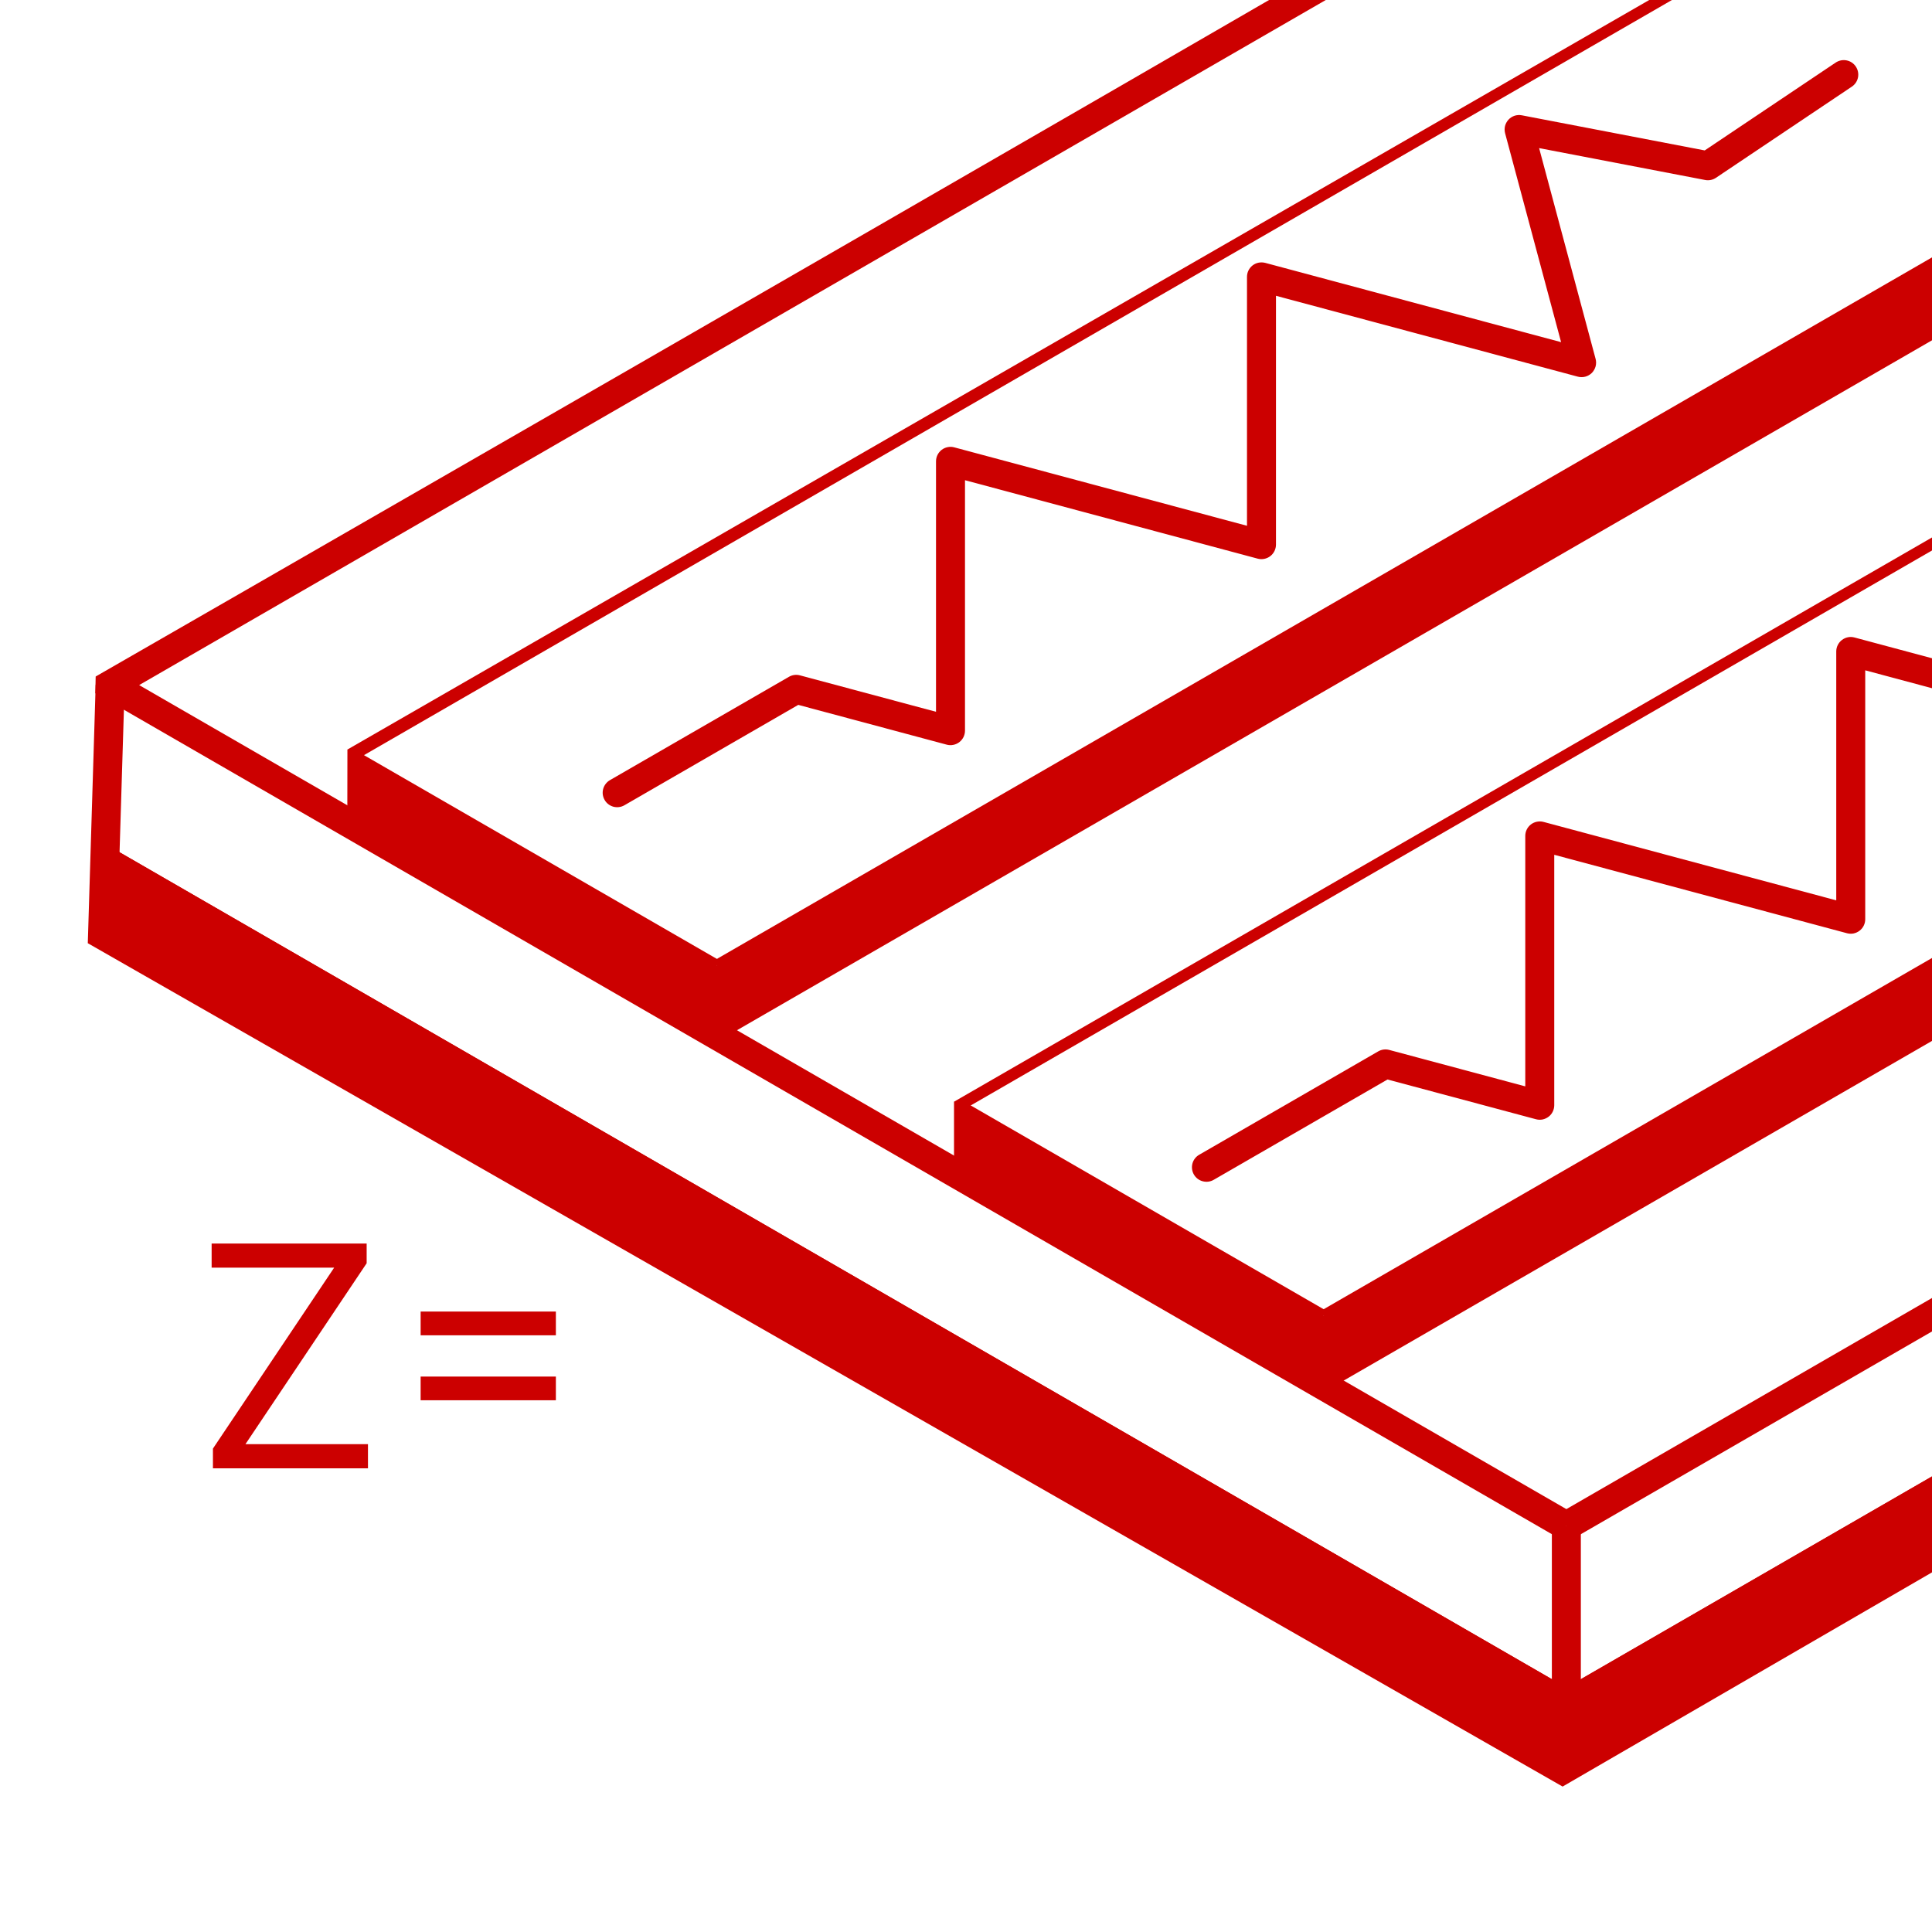
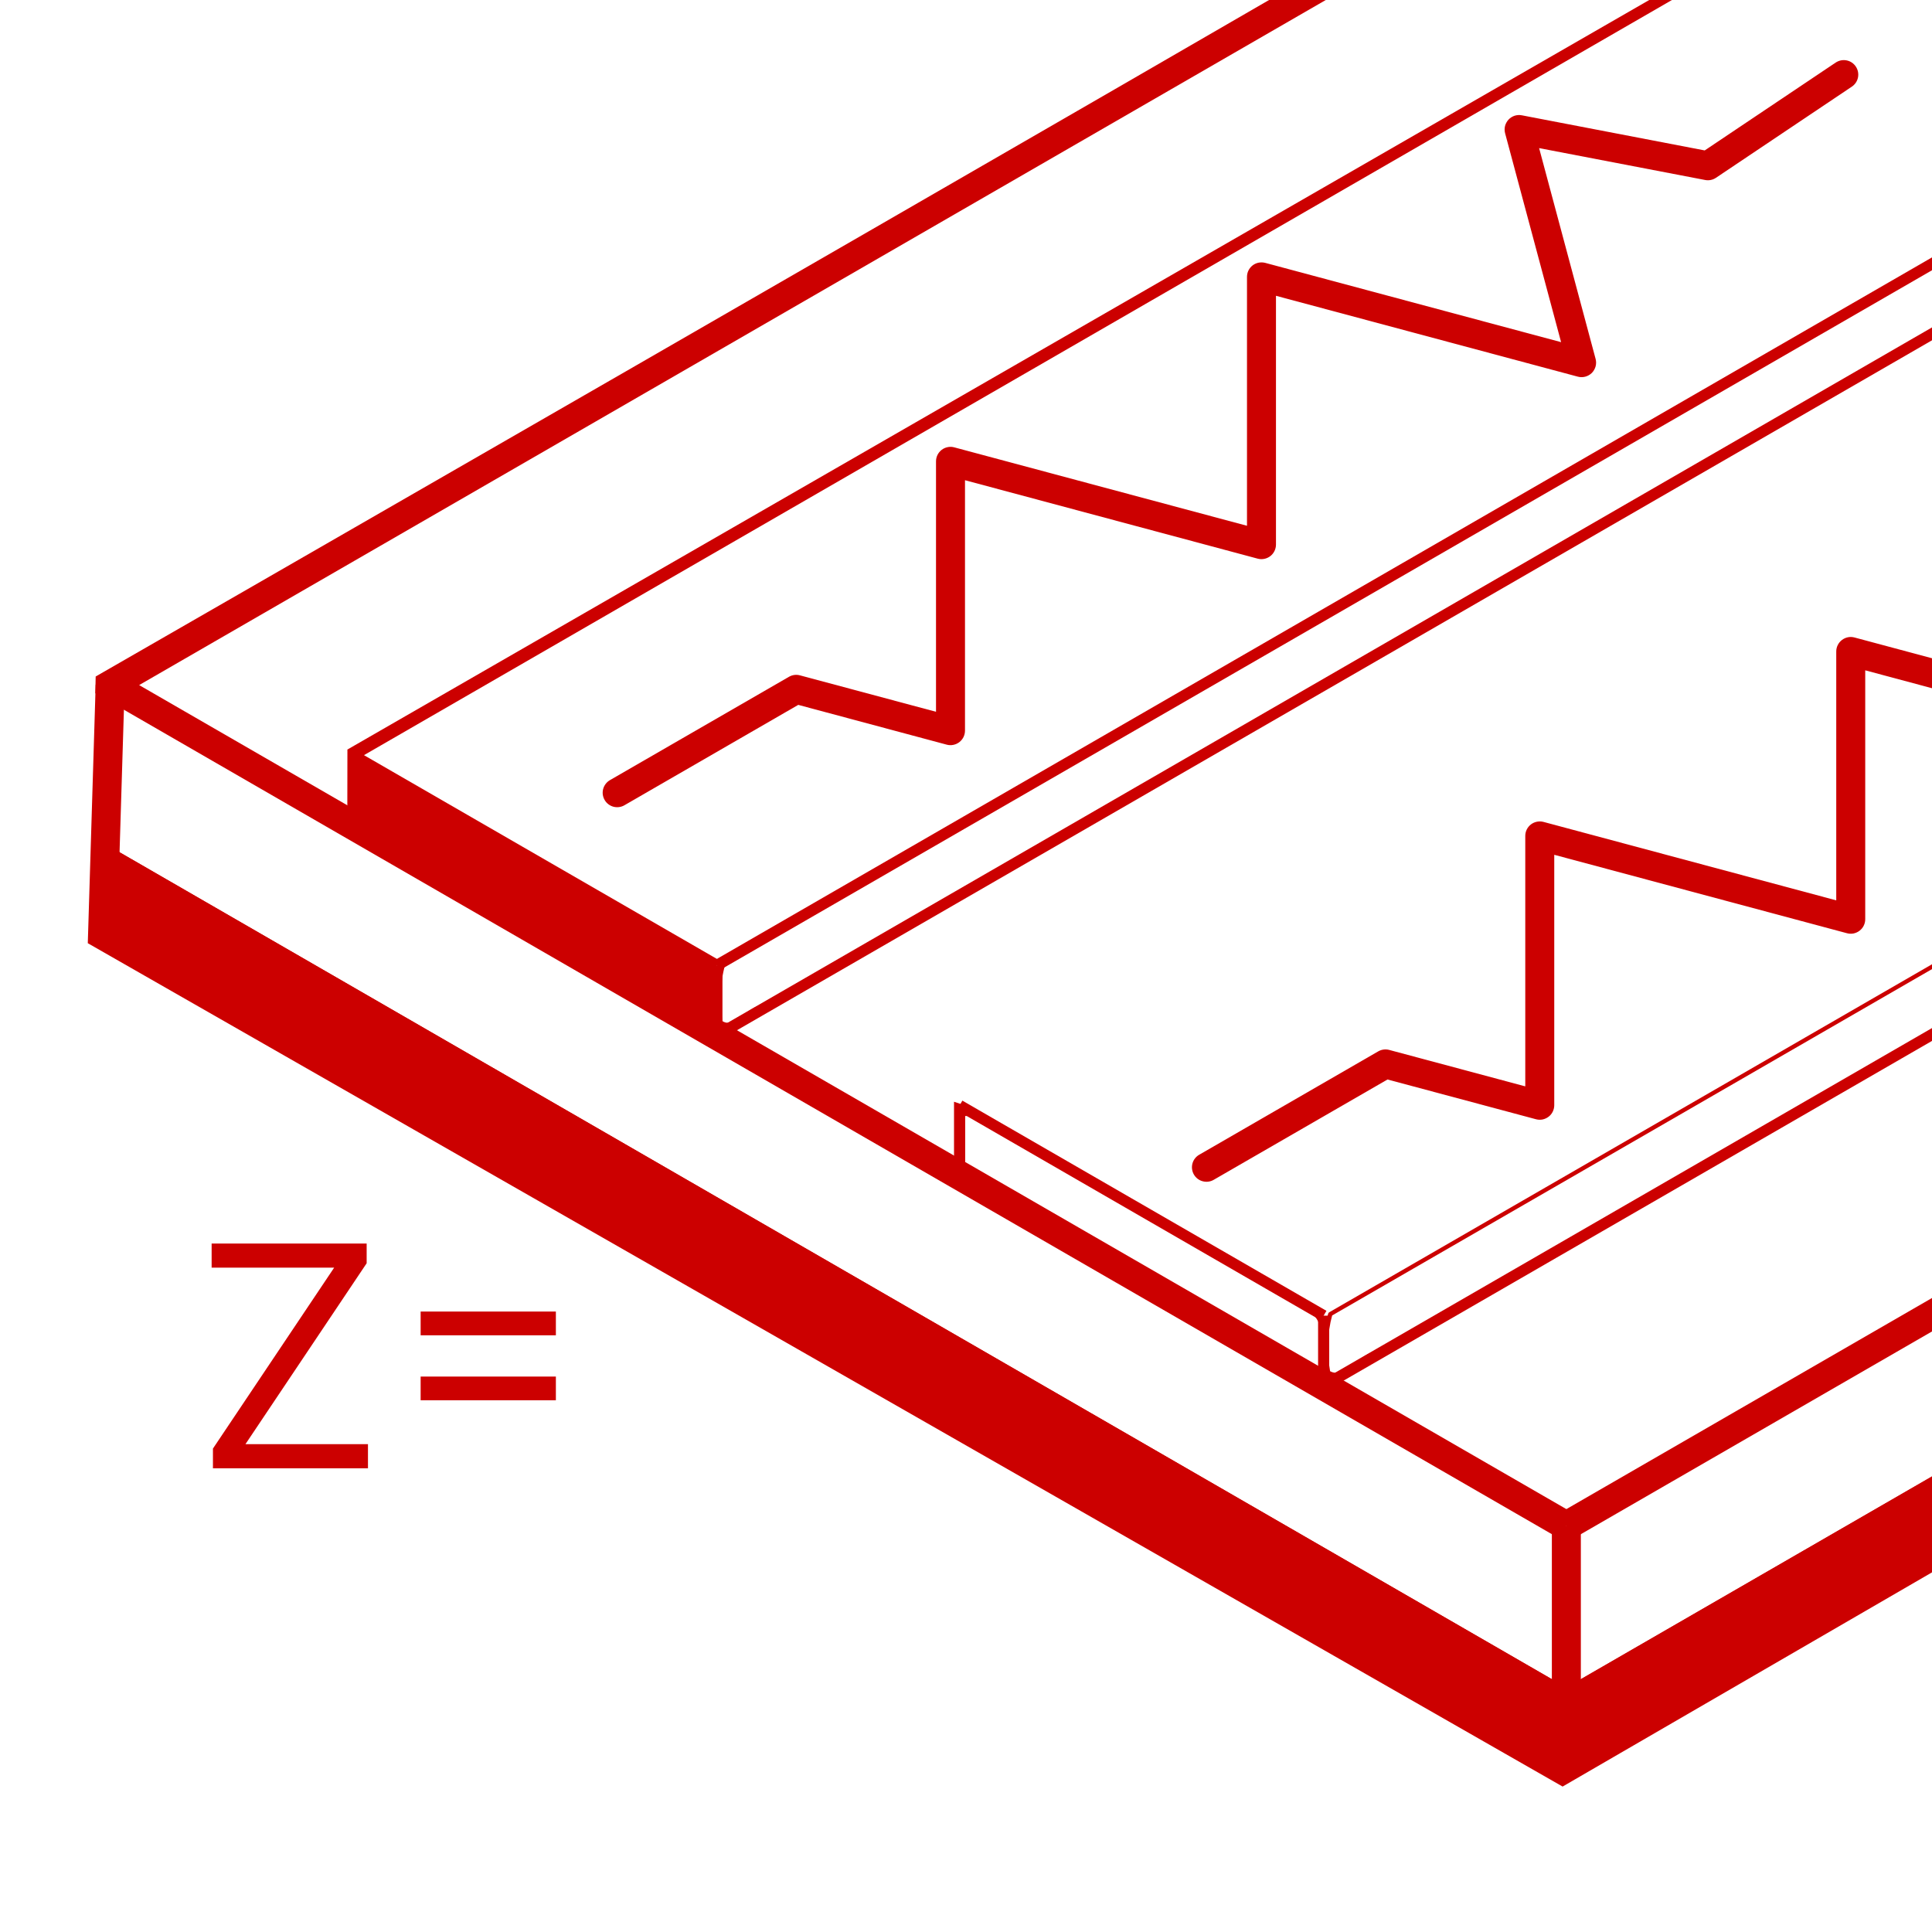
<svg xmlns="http://www.w3.org/2000/svg" width="50" height="50" viewBox="0 0 50 50" fill="none">
  <g clip-path="url(#clip0_1671_709)">
    <path d="M71.87 13.979L34.184 35.738L34.328 35.987L72.014 14.229L71.87 13.979Z" fill="#CC0000" />
-     <path d="M71.87 12.166L34.184 33.924L34.328 34.173L72.014 12.415L71.87 12.166Z" fill="#CC0000" />
    <path d="M34.112 34.049V35.862H34.4V34.049H34.112Z" fill="#CC0000" />
    <path d="M24.69 28.513V30.423H24.979V28.61L24.69 28.513Z" fill="#CC0000" />
    <path d="M24.906 28.484L24.762 28.734L34.184 34.173L34.328 33.924L24.906 28.484Z" fill="#CC0000" />
    <path d="M24.906 30.298L24.762 30.547L34.184 35.987L34.328 35.738L24.906 30.298Z" fill="#CC0000" />
-     <path d="M62.449 6.727L24.69 28.512L24.906 28.734L62.593 6.976L62.449 6.727Z" fill="#CC0000" />
    <path d="M78.15 21.957L40.465 43.715L40.609 43.964L78.294 22.206L78.15 21.957Z" fill="#CC0000" />
    <path d="M2.923 21.957L2.779 22.206L40.465 43.964L40.609 43.715L2.923 21.957Z" fill="#CC0000" />
    <path d="M40.162 39.488V43.84H40.912V39.488H40.162Z" fill="#CC0000" />
    <path d="M78.035 17.405L40.35 39.164L40.725 39.813L78.41 18.055L78.035 17.405Z" fill="#CC0000" />
    <path d="M40.35 -4.353C27.153 3.325 2.476 17.508 2.476 17.508L2.467 17.941L40.35 39.813L40.725 39.164L3.601 17.73C15.975 10.585 28.35 3.441 40.725 -3.703L40.35 -4.353Z" fill="#CC0000" />
    <path d="M46.89 -2.34L46.746 -2.09L56.167 3.349L56.312 3.1L46.89 -2.34Z" fill="#CC0000" />
    <path d="M46.746 -2.34L8.991 19.398L9.204 19.668L46.89 -2.09L46.746 -2.34Z" fill="#CC0000" />
    <path d="M9.204 21.232L9.06 21.481L18.481 26.921L18.625 26.672L9.204 21.232Z" fill="#CC0000" />
    <path d="M9.204 19.419L9.06 19.669L18.481 25.108L18.625 24.858L9.204 19.419Z" fill="#CC0000" />
    <path d="M18.41 24.983V26.796H18.697V24.983H18.41Z" fill="#CC0000" />
    <path d="M56.167 4.913L18.481 26.671L18.625 26.921L56.312 5.163L56.167 4.913Z" fill="#CC0000" />
    <path d="M8.991 19.398L8.988 21.357H9.276V19.543L8.991 19.398Z" fill="#CC0000" />
    <path d="M56.167 3.101L18.481 24.858L18.625 25.108L56.312 3.35L56.167 3.101Z" fill="#CC0000" />
    <path d="M78.15 21.957L40.465 43.715L40.609 43.964L78.294 22.206L78.15 21.957Z" fill="#CC0000" />
    <path d="M2.923 21.957L2.779 22.206L40.465 43.964L40.609 43.715L2.923 21.957Z" fill="#CC0000" />
    <path d="M40.393 43.84V45.653H40.681V43.84H40.393Z" fill="#CC0000" />
    <path d="M2.707 22.082V23.895H2.995V22.082H2.707Z" fill="#CC0000" />
    <path d="M2.476 17.719L2.272 24.41L40.44 46.236L78.411 24.219L78.035 23.57L40.437 45.371L3.035 23.982L3.226 17.742L2.476 17.719Z" fill="#CC0000" />
    <path d="M2.879 22.359C2.924 22.872 2.825 23.443 3.001 23.922C15.395 31.072 27.768 38.259 40.183 45.371C40.597 45.389 40.424 44.769 40.473 44.501C40.699 43.788 39.978 43.583 39.496 43.296C27.363 36.29 15.226 29.291 3.096 22.279C2.993 22.24 2.938 22.279 2.879 22.359Z" fill="#CC0000" />
    <path d="M2.949 22.224C2.901 22.246 2.867 22.284 2.835 22.327C2.827 22.338 2.823 22.351 2.824 22.364C2.868 22.866 2.766 23.443 2.95 23.941C2.955 23.953 2.963 23.963 2.974 23.97C15.368 31.12 27.74 38.306 40.156 45.418C40.163 45.423 40.172 45.425 40.181 45.426C40.298 45.431 40.388 45.385 40.441 45.312C40.493 45.239 40.512 45.145 40.519 45.048C40.535 44.852 40.505 44.626 40.526 44.511L40.525 44.517C40.584 44.331 40.582 44.17 40.535 44.035C40.487 43.899 40.396 43.789 40.285 43.697C40.063 43.513 39.759 43.39 39.524 43.249C39.524 43.249 39.524 43.249 39.524 43.249C27.39 36.243 15.254 29.244 3.124 22.232C3.121 22.23 3.118 22.229 3.115 22.228C3.055 22.206 2.997 22.203 2.949 22.224H2.949ZM2.993 22.325C3.012 22.316 3.034 22.315 3.075 22.33C15.203 29.341 27.338 36.338 39.468 43.343C39.715 43.49 40.013 43.613 40.215 43.781C40.316 43.865 40.393 43.959 40.432 44.071C40.471 44.183 40.475 44.315 40.421 44.484C40.42 44.486 40.42 44.489 40.419 44.491C40.391 44.644 40.424 44.862 40.41 45.039C40.403 45.127 40.385 45.203 40.352 45.249C40.32 45.293 40.275 45.315 40.193 45.314C27.791 38.209 15.431 31.031 3.05 23.888C2.89 23.439 2.974 22.891 2.934 22.381C2.956 22.354 2.976 22.332 2.993 22.325L2.993 22.325Z" fill="#CC0000" />
    <path d="M9.313 19.755C8.955 20.032 9.235 20.637 9.165 21.026C9.18 21.621 10.02 21.678 10.395 22.027C13.005 23.531 15.598 25.067 18.228 26.537C18.638 26.542 18.463 25.93 18.513 25.661C18.739 24.946 18.021 24.739 17.536 24.452C14.819 22.888 12.107 21.317 9.387 19.76L9.317 19.754L9.313 19.755Z" fill="#CC0000" />
    <path d="M9.321 19.699C9.317 19.699 9.313 19.699 9.309 19.7L9.305 19.7C9.296 19.702 9.287 19.705 9.28 19.711C9.18 19.788 9.123 19.891 9.096 20.002C9.068 20.113 9.068 20.232 9.077 20.352C9.094 20.592 9.143 20.839 9.111 21.016C9.111 21.02 9.11 21.023 9.11 21.027C9.114 21.189 9.177 21.318 9.271 21.421C9.364 21.523 9.488 21.599 9.62 21.667C9.884 21.802 10.184 21.905 10.357 22.067C10.36 22.069 10.364 22.072 10.367 22.074C12.977 23.578 15.57 25.114 18.202 26.584C18.21 26.589 18.218 26.591 18.228 26.591C18.343 26.593 18.432 26.545 18.483 26.471C18.535 26.397 18.552 26.303 18.56 26.206C18.574 26.011 18.545 25.787 18.566 25.671L18.565 25.677C18.624 25.49 18.622 25.329 18.575 25.193C18.528 25.056 18.437 24.946 18.326 24.854C18.104 24.668 17.801 24.545 17.564 24.404C17.563 24.404 17.563 24.404 17.563 24.404C14.846 22.841 12.134 21.27 9.414 19.713C9.407 19.709 9.399 19.706 9.391 19.705L9.321 19.699ZM9.338 19.81L9.371 19.813C12.087 21.368 14.796 22.938 17.509 24.499C17.756 24.645 18.055 24.769 18.256 24.938C18.357 25.022 18.433 25.116 18.472 25.228C18.511 25.341 18.515 25.474 18.461 25.644C18.46 25.646 18.46 25.648 18.459 25.651C18.431 25.804 18.464 26.021 18.451 26.197C18.445 26.286 18.426 26.361 18.394 26.409C18.362 26.454 18.317 26.477 18.237 26.479C15.614 25.013 13.027 23.48 10.422 21.979L10.432 21.986C10.231 21.799 9.923 21.699 9.669 21.57C9.543 21.505 9.43 21.434 9.351 21.347C9.271 21.26 9.223 21.16 9.219 21.024L9.219 21.035C9.257 20.824 9.202 20.574 9.186 20.344C9.178 20.23 9.179 20.121 9.202 20.029C9.223 19.941 9.267 19.87 9.338 19.81H9.338Z" fill="#CC0000" />
-     <path d="M24.915 28.855C24.777 29.333 24.863 29.914 24.935 30.392C27.907 32.172 30.953 33.876 33.953 35.628C34.382 35.603 34.134 34.932 34.212 34.614C34.29 34.212 34.056 33.907 33.677 33.786C30.82 32.12 27.964 30.452 25.083 28.829C25.033 28.857 24.954 28.794 24.915 28.855Z" fill="#CC0000" />
    <path d="M25.002 28.775C24.985 28.773 24.963 28.77 24.938 28.776C24.913 28.782 24.885 28.8 24.869 28.826C24.866 28.83 24.864 28.835 24.862 28.84C24.72 29.335 24.809 29.922 24.881 30.4C24.883 30.408 24.886 30.415 24.89 30.422C24.894 30.429 24.9 30.434 24.907 30.438C27.879 32.22 30.926 33.924 33.926 35.675C33.935 35.68 33.946 35.683 33.956 35.682C34.078 35.675 34.166 35.614 34.211 35.529C34.257 35.444 34.268 35.34 34.269 35.231C34.27 35.013 34.231 34.764 34.265 34.626C34.265 34.625 34.265 34.625 34.265 34.624C34.307 34.41 34.265 34.217 34.161 34.064C34.056 33.91 33.892 33.798 33.693 33.735L33.704 33.739C30.848 32.073 27.991 30.404 25.109 28.781C25.101 28.776 25.092 28.774 25.083 28.774C25.073 28.774 25.064 28.776 25.056 28.781C25.057 28.781 25.038 28.78 25.002 28.775V28.775ZM25.061 28.879C27.94 30.501 30.794 32.168 33.649 33.833C33.653 33.835 33.656 33.837 33.66 33.838C33.84 33.895 33.982 33.996 34.07 34.125C34.158 34.255 34.195 34.415 34.158 34.603L34.159 34.601C34.115 34.782 34.161 35.027 34.16 35.23C34.159 35.332 34.147 35.42 34.116 35.478C34.087 35.532 34.042 35.56 33.959 35.568C30.973 33.825 27.942 32.129 24.986 30.358C24.916 29.89 24.84 29.333 24.966 28.882C24.969 28.882 24.975 28.881 24.987 28.883C25.003 28.885 25.034 28.88 25.061 28.879L25.061 28.879Z" fill="#CC0000" />
    <path d="M77.883 22.404C75.312 23.781 72.803 25.308 70.257 26.746C60.378 32.436 50.506 38.139 40.631 43.837C40.523 44.277 40.486 44.84 40.636 45.291C41.017 45.534 41.402 44.955 41.763 44.866C53.878 37.912 65.967 30.914 78.068 23.935C78.17 23.493 78.223 22.918 78.052 22.472C78.01 22.424 77.946 22.399 77.883 22.404H77.883Z" fill="#CC0000" />
    <path d="M77.879 22.35L77.883 22.459L77.858 22.356C75.285 23.734 72.775 25.261 70.231 26.699L70.23 26.699C60.351 32.389 50.479 38.092 40.604 43.789L40.583 43.801L40.578 43.824C40.468 44.272 40.429 44.842 40.584 45.308L40.59 45.327L40.606 45.337C40.714 45.405 40.828 45.417 40.934 45.393C41.041 45.369 41.141 45.313 41.237 45.249C41.431 45.12 41.618 44.958 41.776 44.919L41.783 44.917L41.79 44.914C53.905 37.959 65.994 30.961 78.095 23.982L78.116 23.97L78.121 23.947C78.224 23.499 78.281 22.917 78.103 22.452L78.099 22.443L78.092 22.436C78.04 22.376 77.962 22.347 77.883 22.352L77.883 22.35V22.351C77.881 22.351 77.88 22.349 77.879 22.35L77.879 22.35ZM77.893 22.461C77.933 22.46 77.974 22.476 78.002 22.504C78.159 22.925 78.114 23.472 78.018 23.901C65.925 30.875 53.843 37.869 41.736 44.819L41.75 44.813C41.547 44.863 41.361 45.035 41.177 45.158C41.085 45.219 40.995 45.268 40.91 45.287C40.832 45.304 40.76 45.291 40.684 45.249C40.55 44.823 40.581 44.293 40.681 43.871C50.548 38.178 60.413 32.48 70.284 26.794L70.285 26.794C72.826 25.358 75.329 23.835 77.893 22.461L77.893 22.461Z" fill="#CC0000" />
-     <path d="M71.533 12.608C59.152 19.72 46.795 26.875 34.427 34.01C34.292 34.475 34.278 35.04 34.372 35.531C34.759 35.774 35.187 35.126 35.58 35.032C47.661 28.061 59.742 21.09 71.823 14.118C71.963 13.66 71.907 13.116 71.85 12.63C71.81 12.505 71.603 12.546 71.533 12.608Z" fill="#CC0000" />
    <path d="M71.701 12.494C71.623 12.497 71.547 12.522 71.497 12.567L71.506 12.561C59.124 19.673 46.768 26.827 34.4 33.962C34.387 33.969 34.378 33.981 34.374 33.994C34.236 34.47 34.223 35.041 34.318 35.541C34.32 35.548 34.323 35.555 34.327 35.561C34.331 35.568 34.337 35.573 34.343 35.577C34.453 35.646 34.572 35.652 34.683 35.621C34.794 35.59 34.901 35.525 35.005 35.452C35.214 35.306 35.419 35.127 35.592 35.085C35.597 35.084 35.602 35.082 35.607 35.079C47.688 28.109 59.77 21.137 71.851 14.166C71.863 14.159 71.871 14.148 71.876 14.134C72.02 13.661 71.961 13.11 71.903 12.624C71.903 12.62 71.902 12.617 71.901 12.614C71.887 12.569 71.854 12.534 71.817 12.516C71.78 12.498 71.74 12.493 71.701 12.494L71.701 12.494ZM71.705 12.603C71.731 12.602 71.754 12.607 71.769 12.614C71.783 12.621 71.79 12.629 71.796 12.645C71.852 13.122 71.901 13.647 71.773 14.084C59.7 21.052 47.627 28.019 35.553 34.985L35.567 34.979C35.348 35.032 35.143 35.223 34.942 35.363C34.842 35.433 34.745 35.491 34.654 35.516C34.572 35.539 34.499 35.528 34.423 35.487C34.338 35.019 34.352 34.486 34.476 34.044C46.837 26.913 59.186 19.762 71.56 12.655C71.563 12.653 71.566 12.651 71.569 12.649C71.588 12.632 71.652 12.605 71.705 12.603L71.705 12.603Z" fill="#CC0000" />
-     <path d="M55.913 3.472C43.513 10.631 31.113 17.79 18.714 24.948C18.571 25.413 18.582 25.969 18.639 26.464C18.969 26.709 19.357 26.146 19.695 26.063C31.824 19.084 43.949 12.096 56.047 5.061C56.309 4.638 56.097 4.065 56.138 3.595C56.124 3.483 56.006 3.431 55.913 3.472Z" fill="#CC0000" />
    <path d="M55.891 3.423C55.889 3.423 55.887 3.424 55.886 3.425C43.486 10.584 31.086 17.743 18.686 24.901C18.674 24.908 18.666 24.92 18.662 24.933C18.515 25.41 18.528 25.972 18.585 26.47C18.586 26.478 18.588 26.485 18.592 26.491C18.595 26.498 18.6 26.503 18.606 26.508C18.701 26.578 18.808 26.592 18.908 26.57C19.007 26.548 19.102 26.494 19.194 26.432C19.379 26.309 19.562 26.152 19.708 26.117C19.713 26.116 19.718 26.114 19.722 26.111C31.852 19.131 43.977 12.144 56.074 5.109C56.082 5.104 56.089 5.098 56.093 5.09C56.234 4.864 56.245 4.602 56.23 4.343C56.215 4.084 56.173 3.825 56.192 3.6C56.193 3.597 56.193 3.593 56.192 3.589C56.174 3.441 56.015 3.367 55.891 3.423L55.891 3.423ZM55.935 3.523C55.997 3.496 56.075 3.526 56.084 3.602C56.065 3.844 56.106 4.102 56.121 4.349C56.136 4.597 56.121 4.829 56.003 5.024C43.911 12.055 31.792 19.04 19.668 26.016L19.682 26.011C19.49 26.058 19.309 26.224 19.134 26.341C19.046 26.4 18.96 26.447 18.884 26.463C18.815 26.479 18.755 26.464 18.692 26.424C18.639 25.948 18.633 25.423 18.763 24.983C31.154 17.829 43.545 10.676 55.935 3.523Z" fill="#CC0000" />
    <path d="M47.79 1.563C47.741 1.553 47.691 1.553 47.643 1.563C47.595 1.573 47.549 1.592 47.508 1.619L44.118 3.893L39.385 2.984C39.323 2.972 39.258 2.976 39.198 2.995C39.138 3.015 39.083 3.05 39.04 3.096C38.997 3.143 38.966 3.2 38.95 3.261C38.935 3.323 38.936 3.388 38.952 3.449L40.401 8.855L32.744 6.803C32.688 6.789 32.63 6.787 32.573 6.798C32.517 6.809 32.464 6.833 32.418 6.868C32.373 6.903 32.336 6.948 32.31 7C32.285 7.051 32.272 7.108 32.272 7.166V13.607L24.695 11.577C24.64 11.562 24.582 11.56 24.525 11.572C24.469 11.583 24.416 11.607 24.37 11.642C24.325 11.677 24.288 11.722 24.262 11.774C24.237 11.825 24.224 11.882 24.224 11.939V18.421L20.703 17.478C20.656 17.465 20.606 17.462 20.557 17.468C20.508 17.475 20.461 17.491 20.419 17.515L15.785 20.19C15.742 20.215 15.705 20.248 15.675 20.287C15.645 20.326 15.623 20.37 15.61 20.418C15.597 20.466 15.594 20.515 15.6 20.564C15.607 20.613 15.623 20.66 15.648 20.703C15.672 20.746 15.705 20.783 15.744 20.813C15.783 20.843 15.828 20.865 15.875 20.878C15.923 20.89 15.973 20.894 16.021 20.887C16.07 20.881 16.117 20.865 16.16 20.84L20.659 18.242L24.502 19.272C24.557 19.287 24.615 19.289 24.672 19.277C24.728 19.266 24.781 19.242 24.827 19.207C24.872 19.172 24.909 19.127 24.935 19.076C24.96 19.024 24.974 18.967 24.974 18.91V12.428L32.549 14.458C32.605 14.473 32.663 14.475 32.72 14.463C32.776 14.452 32.829 14.428 32.875 14.393C32.92 14.358 32.957 14.313 32.983 14.261C33.008 14.21 33.022 14.153 33.022 14.095V7.655L40.834 9.748C40.898 9.765 40.965 9.765 41.028 9.748C41.092 9.731 41.15 9.697 41.197 9.651C41.243 9.604 41.276 9.546 41.294 9.483C41.311 9.419 41.311 9.352 41.294 9.288L39.832 3.833L44.128 4.658C44.225 4.677 44.326 4.657 44.408 4.602L47.926 2.242C48.008 2.187 48.066 2.101 48.085 2.003C48.104 1.906 48.084 1.805 48.028 1.722C47.973 1.639 47.887 1.582 47.79 1.563Z" fill="#CC0000" />
    <path d="M63.039 11.257C62.942 11.238 62.841 11.258 62.758 11.313L59.369 13.587L54.635 12.678C54.573 12.666 54.508 12.67 54.448 12.69C54.388 12.71 54.333 12.745 54.29 12.791C54.247 12.838 54.216 12.894 54.201 12.956C54.186 13.018 54.186 13.082 54.203 13.143L55.651 18.55L47.994 16.498C47.938 16.483 47.88 16.481 47.824 16.492C47.767 16.504 47.714 16.528 47.669 16.563C47.623 16.598 47.586 16.643 47.561 16.694C47.535 16.746 47.522 16.803 47.522 16.86V23.301L39.946 21.271C39.89 21.256 39.832 21.255 39.776 21.266C39.719 21.277 39.666 21.301 39.62 21.336C39.575 21.371 39.538 21.416 39.512 21.468C39.487 21.519 39.474 21.576 39.474 21.634V28.115L35.953 27.172C35.857 27.146 35.755 27.16 35.669 27.209L31.035 29.885C30.949 29.934 30.886 30.016 30.86 30.112C30.835 30.208 30.848 30.311 30.898 30.397C30.948 30.483 31.029 30.546 31.126 30.571C31.222 30.597 31.324 30.584 31.41 30.534L35.909 27.937L39.751 28.966C39.807 28.981 39.865 28.983 39.922 28.972C39.978 28.96 40.031 28.936 40.077 28.901C40.123 28.866 40.16 28.821 40.185 28.77C40.21 28.718 40.224 28.661 40.224 28.604V22.122L47.8 24.152C47.855 24.167 47.914 24.169 47.97 24.158C48.026 24.146 48.08 24.122 48.125 24.087C48.171 24.052 48.208 24.007 48.233 23.956C48.259 23.904 48.272 23.847 48.272 23.79V17.348L56.084 19.442C56.148 19.459 56.215 19.459 56.279 19.442C56.342 19.425 56.4 19.392 56.447 19.345C56.493 19.298 56.526 19.24 56.543 19.177C56.56 19.113 56.56 19.046 56.543 18.983L55.081 13.528L59.378 14.353C59.475 14.371 59.576 14.351 59.658 14.296L63.176 11.936C63.217 11.909 63.252 11.874 63.279 11.833C63.306 11.792 63.325 11.746 63.335 11.697C63.344 11.649 63.344 11.599 63.334 11.551C63.325 11.503 63.306 11.457 63.278 11.416C63.223 11.333 63.137 11.276 63.039 11.257Z" fill="#CC0000" />
    <path d="M5.511 38V37.489L8.648 32.807H5.477V32.182H9.489V32.693L6.352 37.375H9.523V38H5.511ZM10.886 34.557V33.943H14.386V34.557H10.886ZM10.886 36.239V35.625H14.386V36.239H10.886Z" fill="#CC0000" />
  </g>
  <defs>
    <clipPath id="clip0_1671_709">
      <rect width="50" height="50" fill="white" />
    </clipPath>
  </defs>
</svg>